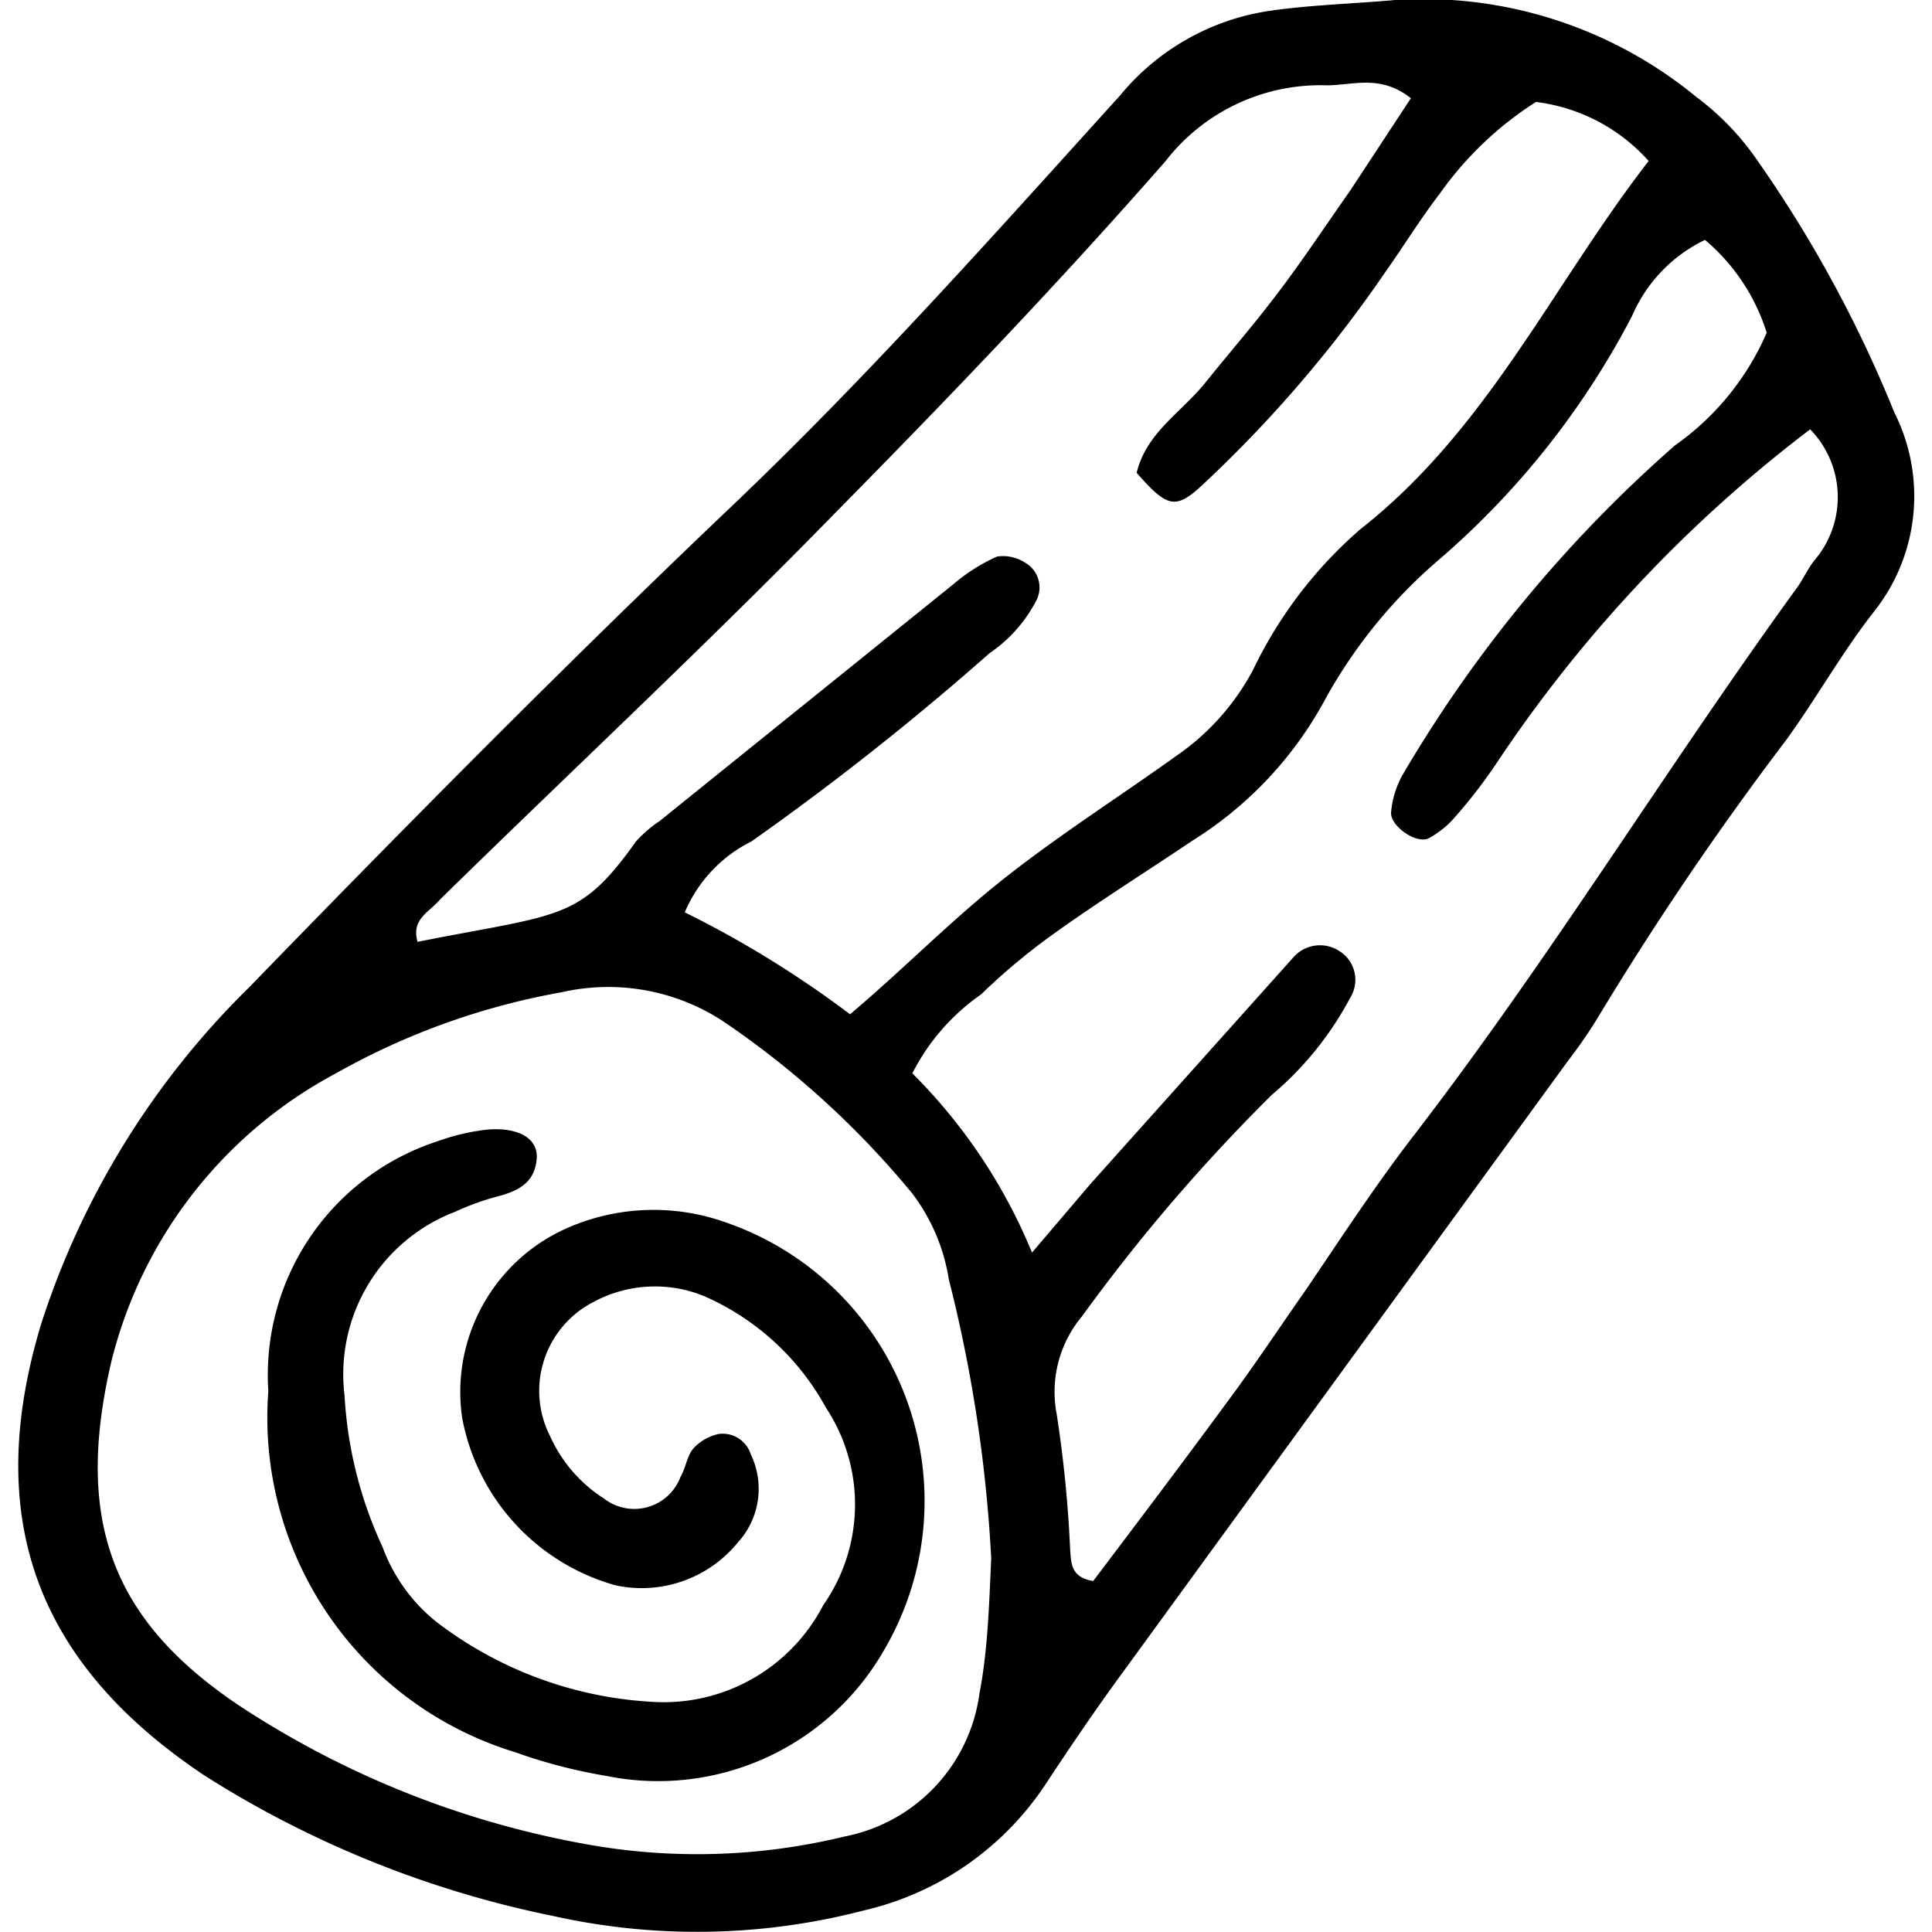
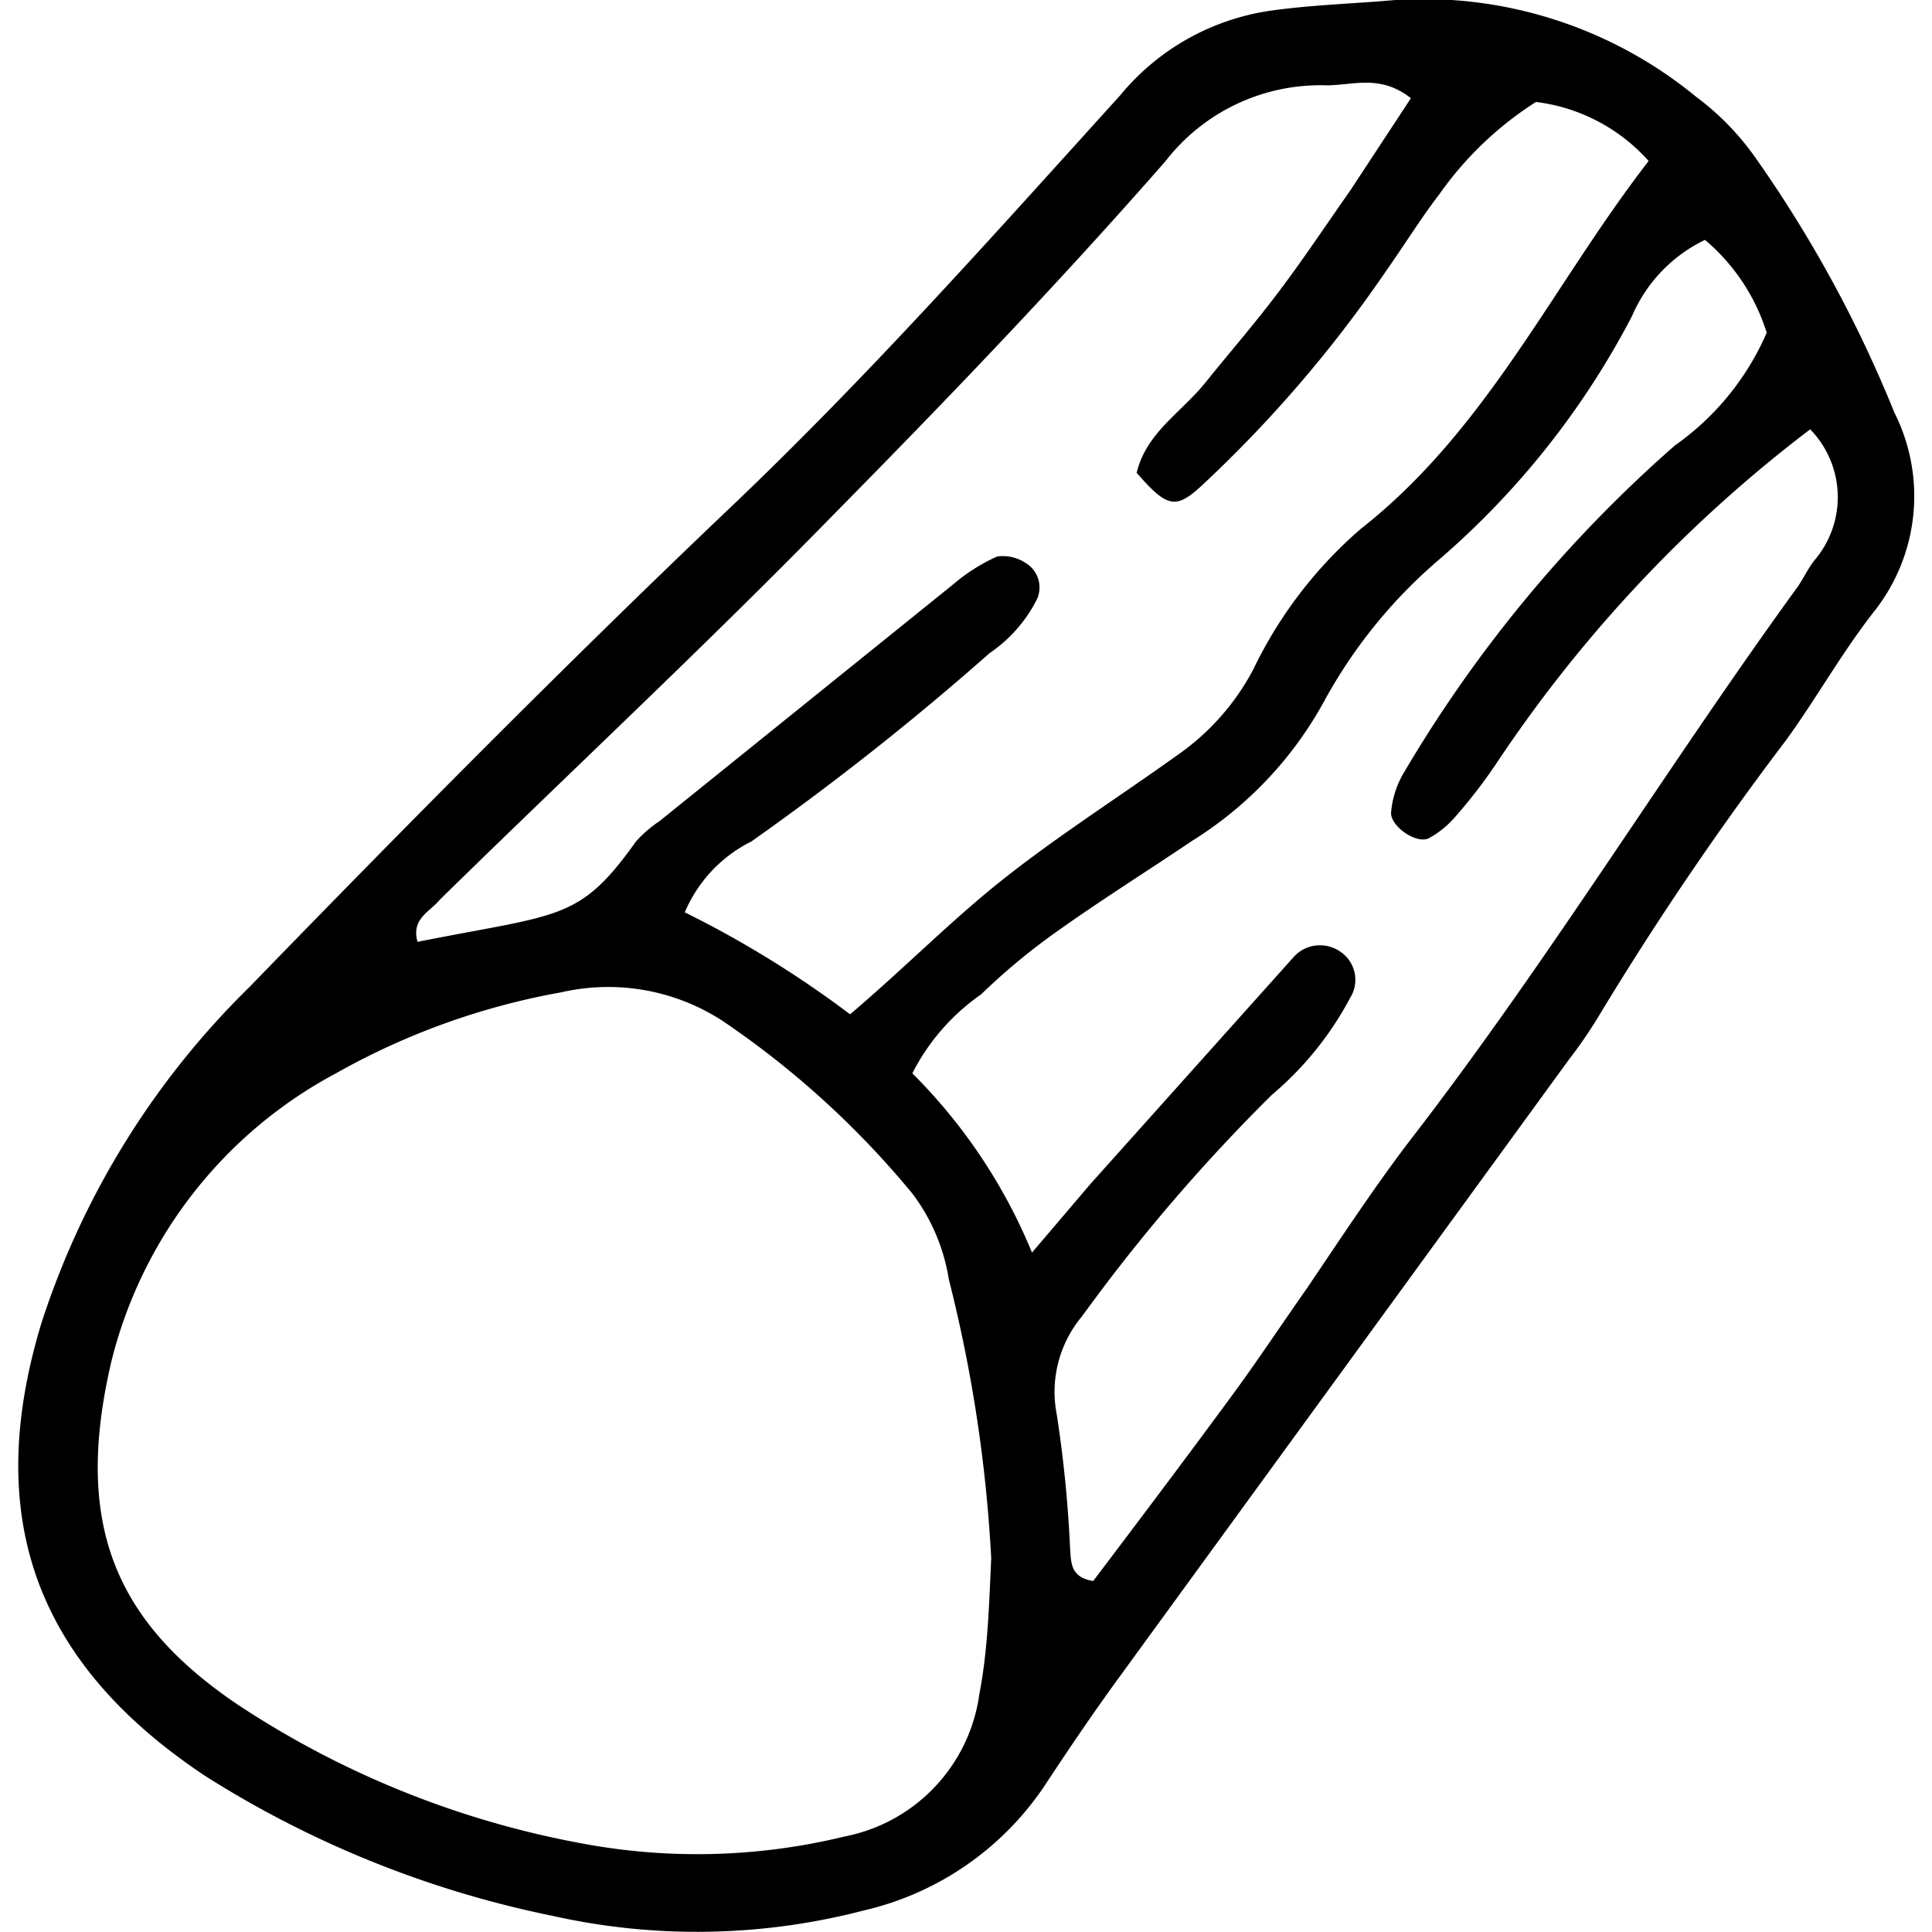
<svg xmlns="http://www.w3.org/2000/svg" height="100px" width="100px" fill="#000000" viewBox="0 0 36 36" x="0px" y="0px">
  <title>Монтажная область 30</title>
  <path d="M35.3,7.69a23.59,23.59,0,0,0-2.61-4.78A5,5,0,0,0,31.6,1.8,8,8,0,0,0,26,0c-.78.07-1.56.09-2.33.2a4.45,4.45,0,0,0-2.8,1.58c-2.4,2.65-4.77,5.32-7.38,7.79-3,2.86-5.94,5.83-8.84,8.82A15.39,15.39,0,0,0,.77,24.66C-.33,28.29.68,31,3.82,33.09A19.25,19.25,0,0,0,10.3,35.7a12.32,12.32,0,0,0,5.79-.1,5.56,5.56,0,0,0,3.43-2.41c.43-.65.87-1.3,1.33-1.93l8.38-11.51a8.72,8.72,0,0,0,.55-.8,58.69,58.69,0,0,1,3.51-5.17c.57-.79,1.05-1.65,1.65-2.41A3.46,3.46,0,0,0,35.3,7.69ZM8.2,16.76c2.46-2.41,5-4.78,7.39-7.23C17.69,7.4,19.76,5.24,21.72,3a3.65,3.65,0,0,1,3-1.41c.49,0,1-.21,1.57.24L25.16,3.55c-.45.64-.88,1.29-1.35,1.91s-.9,1.11-1.35,1.67-1.1.93-1.28,1.68c.56.64.72.69,1.2.25a23.76,23.76,0,0,0,3.44-4c.34-.48.66-1,1-1.44a6.41,6.41,0,0,1,1.8-1.72A3.36,3.36,0,0,1,30.72,3c-1.79,2.31-3,5-5.37,6.86a8.09,8.09,0,0,0-2,2.62,4.51,4.51,0,0,1-1.41,1.59c-1.06.76-2.16,1.46-3.18,2.26S16.9,18,15.84,18.9A19.37,19.37,0,0,0,12.76,17,2.61,2.61,0,0,1,14,15.68a51.84,51.84,0,0,0,4.44-3.51,2.66,2.66,0,0,0,.88-1,.53.53,0,0,0-.21-.68.76.76,0,0,0-.53-.12,3.35,3.35,0,0,0-.82.52l-5.47,4.41a2.32,2.32,0,0,0-.44.38c-1.06,1.49-1.41,1.34-4.07,1.87C7.66,17.12,8,17,8.2,16.76Zm10.05,14.8a3.14,3.14,0,0,1-2.51,2.66,11.62,11.62,0,0,1-4.84.14,17.29,17.29,0,0,1-6.46-2.59c-2.33-1.57-3.07-3.41-2.36-6.42A8.36,8.36,0,0,1,6.26,20a13.29,13.29,0,0,1,4.2-1.51,3.91,3.91,0,0,1,3,.53A16.69,16.69,0,0,1,17,22.24a3.57,3.57,0,0,1,.68,1.6,26.78,26.78,0,0,1,.79,5.2C18.43,29.88,18.41,30.73,18.25,31.56ZM33.81,10.44c-.12.15-.2.33-.31.49-2.44,3.36-4.61,6.92-7.15,10.22-.71.92-1.35,1.9-2,2.86-.45.64-.88,1.29-1.34,1.92-.88,1.2-1.77,2.38-2.64,3.53-.43-.07-.41-.35-.43-.6a23.19,23.19,0,0,0-.25-2.51,2.19,2.19,0,0,1,.47-1.82A33.28,33.28,0,0,1,23.7,20.4a6.1,6.1,0,0,0,1.46-1.81.63.63,0,0,0-.19-.86.66.66,0,0,0-.88.12l-3.77,4.21-1.09,1.28A10.18,10.18,0,0,0,17,20a4,4,0,0,1,1.28-1.47,11.87,11.87,0,0,1,1.34-1.12c.85-.61,1.73-1.16,2.59-1.74A7.05,7.05,0,0,0,24.71,13a9.36,9.36,0,0,1,2.09-2.56,15.33,15.33,0,0,0,3.61-4.55,2.8,2.8,0,0,1,1.36-1.42A3.71,3.71,0,0,1,32.92,6.2a5,5,0,0,1-1.71,2.1,24.9,24.9,0,0,0-5.07,6.13,1.73,1.73,0,0,0-.22.72c0,.26.5.6.72.46a1.74,1.74,0,0,0,.45-.36,9.67,9.67,0,0,0,.83-1.08A25.65,25.65,0,0,1,33.73,8,1.81,1.81,0,0,1,33.81,10.44Z" />
-   <path d="M13.53,22.78a4,4,0,0,0-3,.12,3.34,3.34,0,0,0-1.92,3.51,4,4,0,0,0,2.86,3.13,2.31,2.31,0,0,0,2.28-.8,1.48,1.48,0,0,0,.24-1.64.55.55,0,0,0-.6-.38.9.9,0,0,0-.47.27c-.12.14-.14.36-.24.53a.92.92,0,0,1-1.43.4,2.68,2.68,0,0,1-1-1.16,1.86,1.86,0,0,1,.81-2.5,2.41,2.41,0,0,1,2.08-.1,4.76,4.76,0,0,1,2.25,2.07,3.27,3.27,0,0,1-.05,3.68,3.35,3.35,0,0,1-3.21,1.8,7.27,7.27,0,0,1-4-1.49,3.2,3.2,0,0,1-1-1.39A7.7,7.7,0,0,1,6.42,26a3.24,3.24,0,0,1,2.06-3.42,4.93,4.93,0,0,1,.73-.27c.4-.1.75-.24.79-.71s-.5-.63-1.08-.53a3.93,3.93,0,0,0-.75.19A4.58,4.58,0,0,0,5,25.92,6.52,6.52,0,0,0,9.6,32.65a9.76,9.76,0,0,0,1.69.44,4.85,4.85,0,0,0,5.17-2.32A5.49,5.49,0,0,0,13.53,22.78Z" />
</svg>